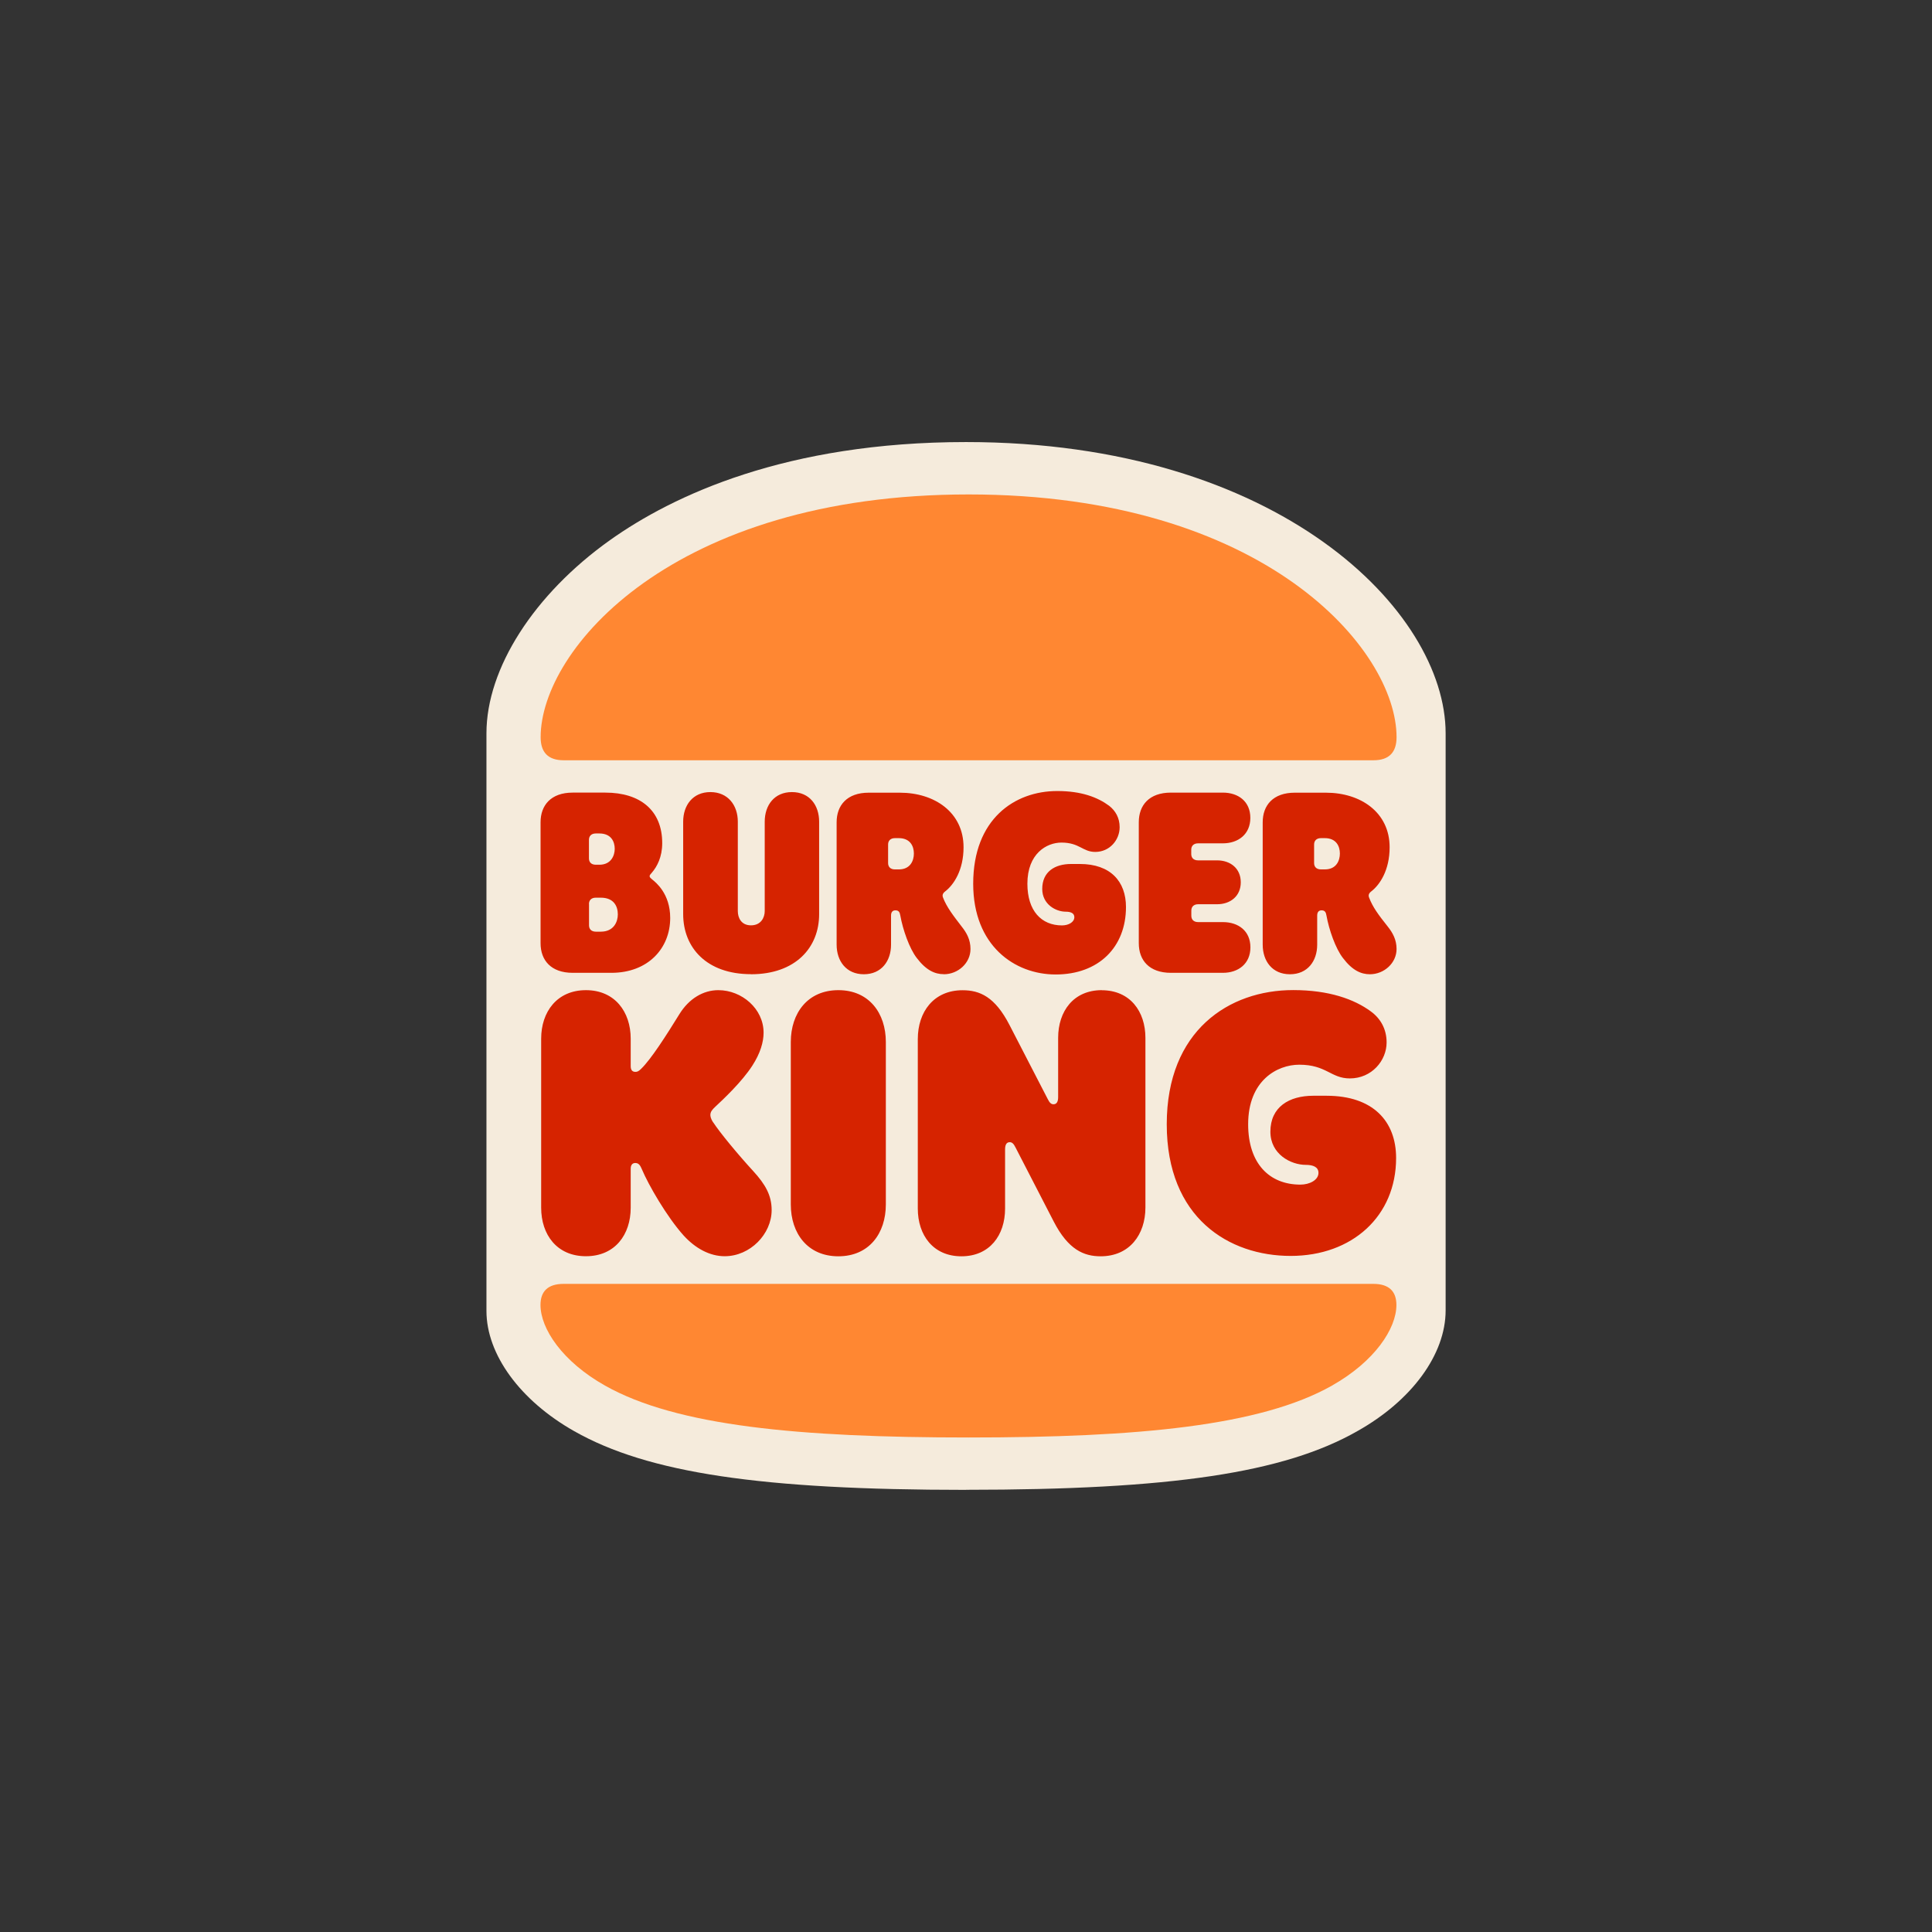
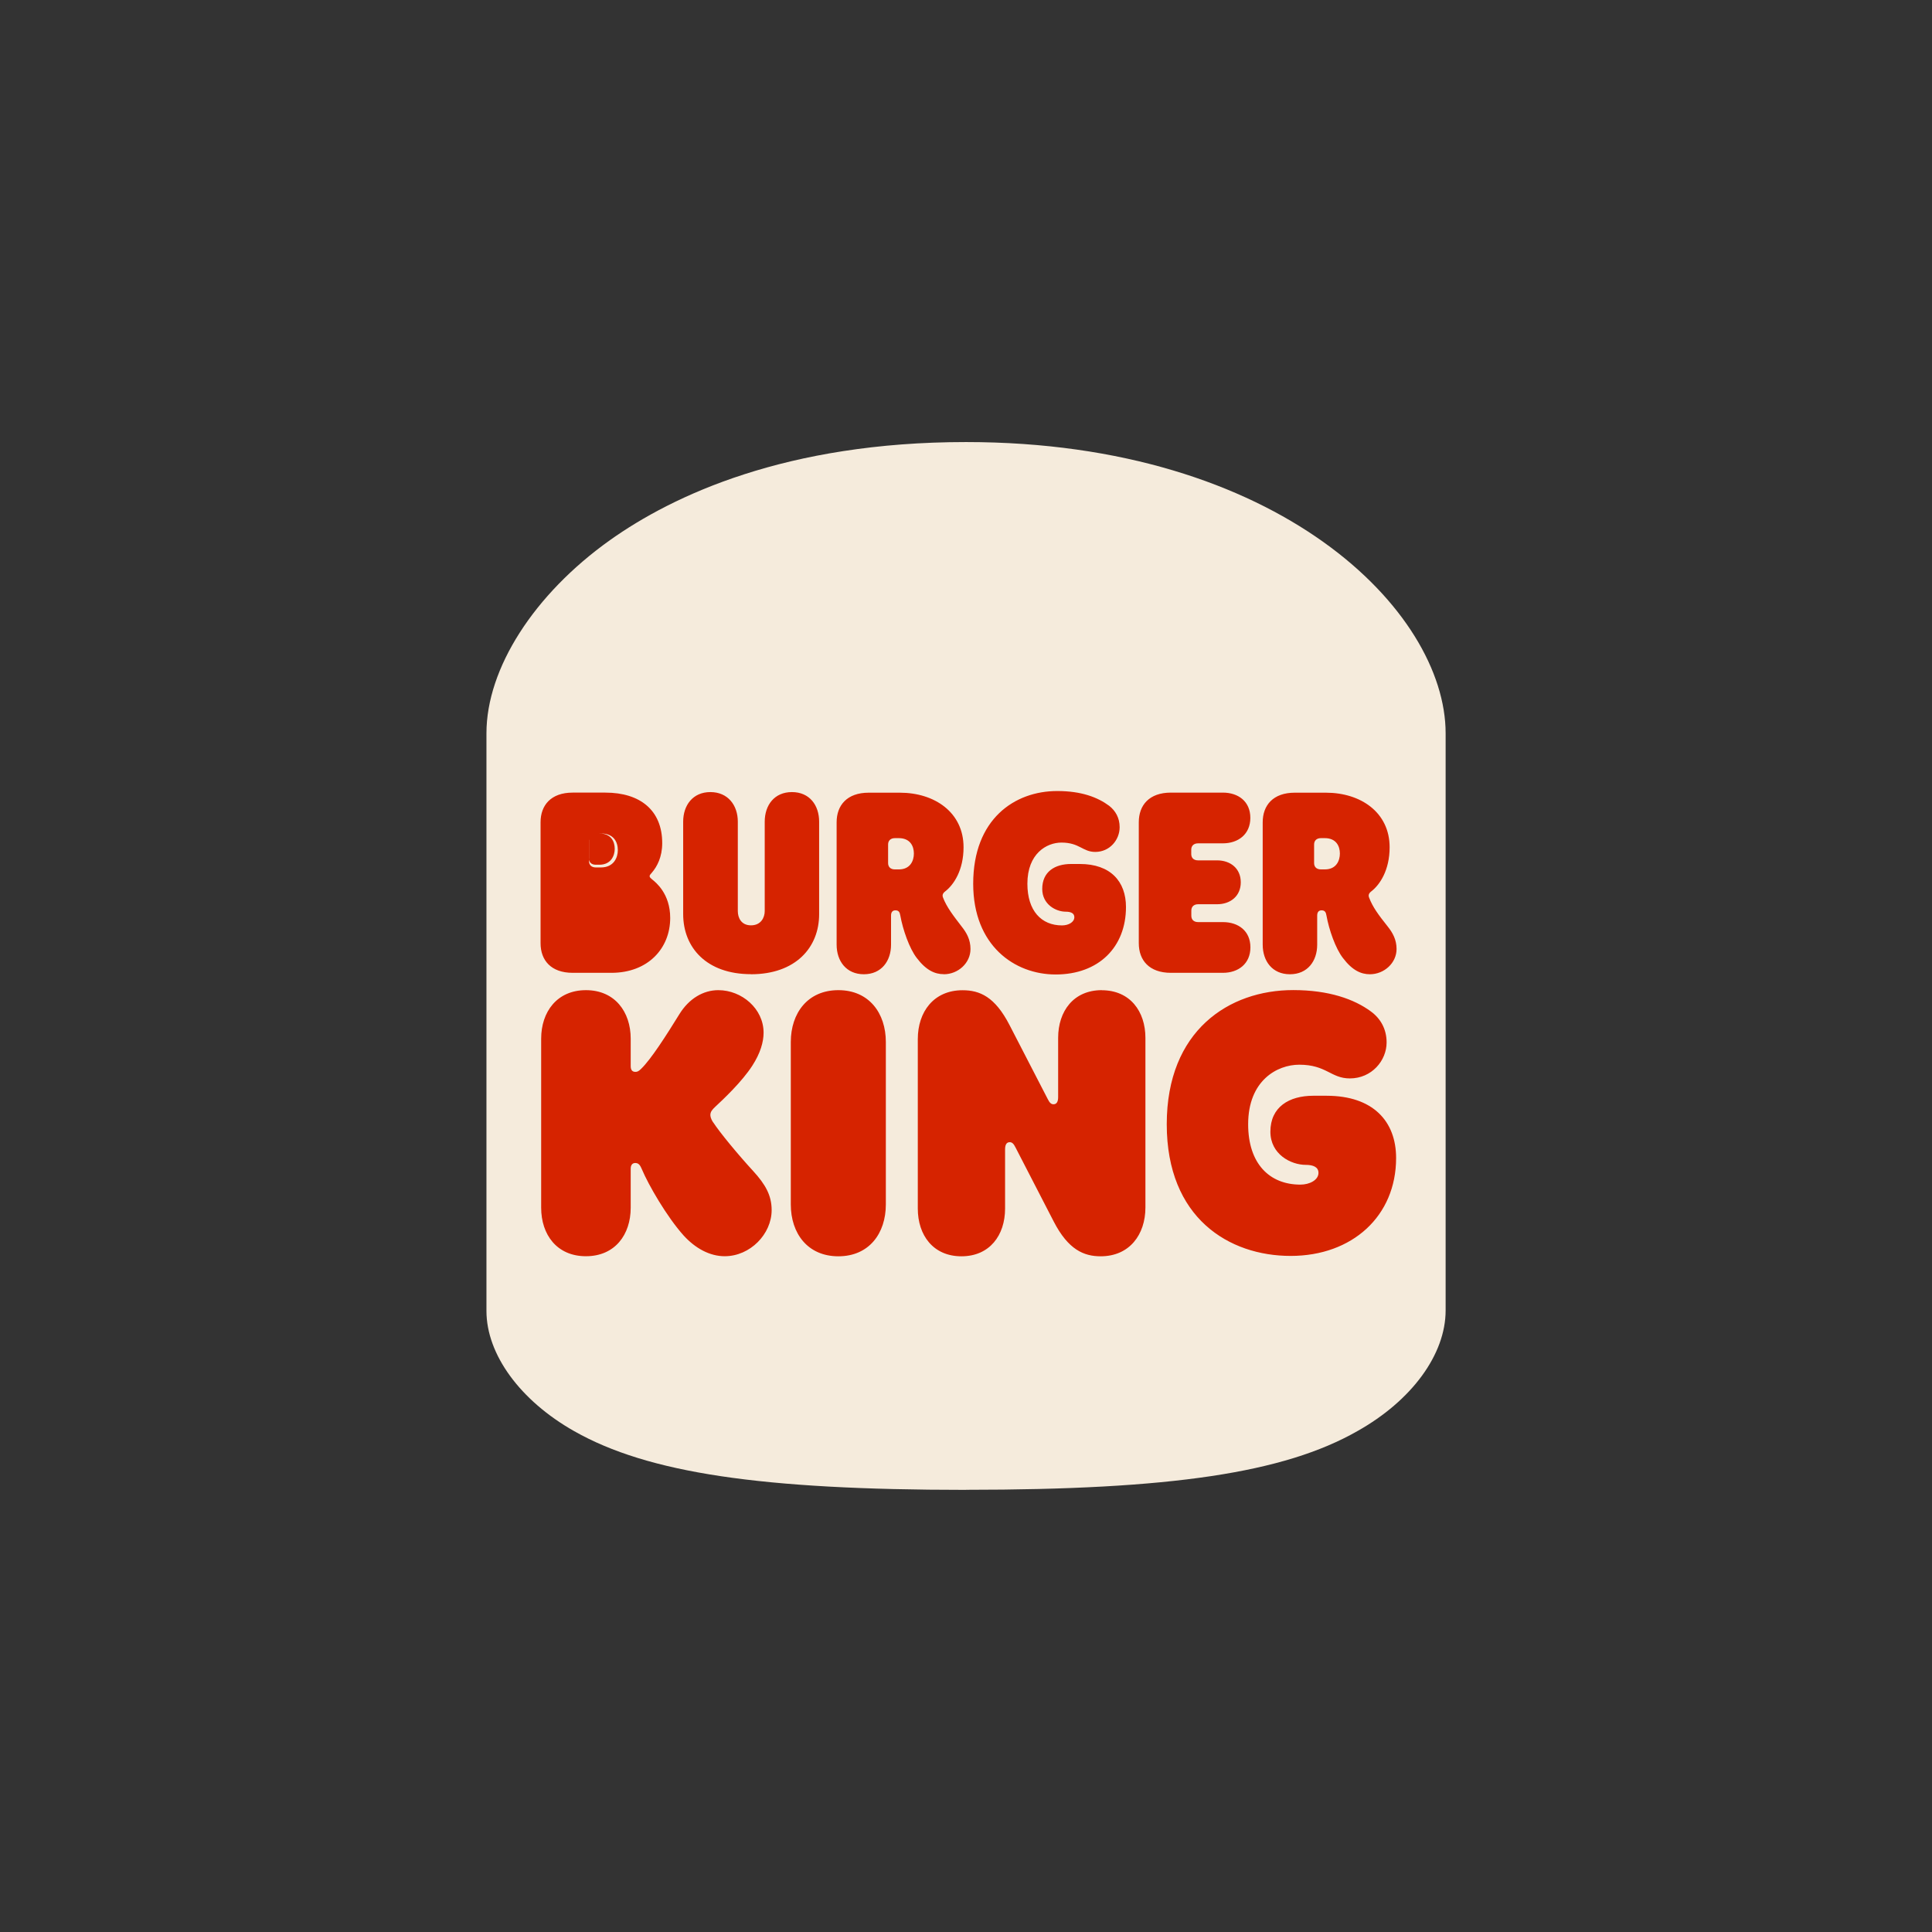
<svg xmlns="http://www.w3.org/2000/svg" id="Layer_1" viewBox="0 0 256.33 256.33">
  <rect x="0" y="0" width="256.33" height="256.33" fill="#333333" stroke="none" />
  <defs>
    <style>.cls-1{fill:#ff8732;}.cls-1,.cls-2,.cls-3{stroke-width:0px;}.cls-2{fill:#d62300;}.cls-3{fill:#f5ebdc;}</style>
  </defs>
  <path class="cls-3" d="M128.16,197.67c-27.16,0-42.18-2.24-51.96-7.78-7.19-4.06-11.66-10.19-11.66-15.96v-76.64c0-8.6,6.3-18.44,16.38-25.62,8.37-5.95,23.39-13.02,47.25-13.02,41.53,0,63.63,22.44,63.63,38.64v76.57c0,5.83-4.48,11.96-11.72,16.02-9.72,5.54-24.74,7.78-51.9,7.78" />
-   <path class="cls-1" d="M176.72,183.84c-9.48,5.35-25.73,6.88-48.22,6.88s-38.74-1.53-48.22-6.88c-5.69-3.2-8.57-7.57-8.57-10.7,0-1.78.95-2.8,3.06-2.8h107.44c2.11,0,3.06,1.02,3.06,2.8,0,3.13-2.88,7.5-8.56,10.7h0M182.23,100.87h-107.44c-2.11,0-3.06-1.09-3.06-3.06,0-11.65,17.53-32.21,56.78-32.21s56.78,20.56,56.78,32.21c0,1.96-.95,3.06-3.06,3.06h0" />
-   <path class="cls-2" d="M94.61,148.91c-.33-.51-.36-.84-.36-.98,0-.4.22-.69.65-1.09,1.02-.95,3.54-3.31,4.92-5.46,1.06-1.64,1.49-3.13,1.49-4.37,0-3.17-2.88-5.64-6.01-5.64-2,0-3.9,1.13-5.17,3.2-1.71,2.77-3.75,5.97-5.07,7.24-.33.33-.51.4-.76.4-.44,0-.62-.29-.62-.76v-3.64c0-3.57-2.11-6.44-5.94-6.44s-5.94,2.87-5.94,6.44v22.42c0,3.57,2.08,6.44,5.94,6.44s5.94-2.87,5.94-6.44v-5.17c0-.44.18-.76.62-.76.58,0,.73.58.88.87.84,2,3.28,6.26,5.54,8.77,1.53,1.67,3.43,2.73,5.43,2.73,3.39,0,6.23-2.95,6.23-6.12,0-1.96-.84-3.42-2.44-5.17-2.04-2.22-4.45-5.14-5.32-6.48h0M140.06,129.29c5.72,0,9.33-3.64,9.33-8.95,0-3.38-2.04-5.71-6.12-5.71h-1.16c-2.15,0-3.83,1.02-3.83,3.31,0,2.04,1.79,3.02,3.13,3.02.69,0,1.13.22,1.13.73,0,.65-.76,1.09-1.64,1.09-2.73,0-4.59-1.93-4.59-5.53,0-4,2.55-5.46,4.52-5.46,2.4,0,2.81,1.24,4.48,1.24,1.93,0,3.24-1.6,3.24-3.28,0-1.24-.55-2.18-1.39-2.84-1.53-1.13-3.68-1.96-6.89-1.96-5.65,0-11.15,3.71-11.15,12.3,0,8.22,5.5,12.04,10.93,12.04h0M75.98,129.07h5.14c4.85,0,7.8-3.24,7.8-7.28,0-3.24-1.93-4.73-2.37-5.09-.18-.15-.36-.29-.36-.44,0-.18.11-.25.29-.47.69-.8,1.38-2.07,1.38-3.93,0-4.37-2.95-6.7-7.54-6.7h-4.34c-2.88,0-4.26,1.68-4.26,3.93v16.05c0,2.26,1.38,3.93,4.26,3.93h0M78.14,111.42c0-.47.29-.84.91-.84h.47c1.57,0,2.04,1.09,2.04,2.04,0,.87-.47,2.11-2.04,2.11h-.47c-.62,0-.91-.36-.91-.84v-2.47h0M78.14,119.94c0-.47.29-.84.91-.84h.66c1.75,0,2.26,1.16,2.26,2.22,0,.95-.51,2.29-2.26,2.29h-.65c-.62,0-.91-.36-.91-.84v-2.84M171.15,129.26c2.33,0,3.61-1.75,3.61-3.93v-3.86c0-.47.22-.69.58-.69.44,0,.58.25.65.69.33,1.86,1.2,4.37,2.19,5.64,1.24,1.64,2.4,2.15,3.57,2.15,1.89,0,3.54-1.49,3.54-3.35,0-1.24-.51-2.15-1.17-2.98-1.24-1.56-2-2.58-2.48-3.86-.11-.29-.04-.55.29-.8,1.13-.87,2.44-2.8,2.44-5.86,0-4.62-3.83-7.24-8.46-7.24h-4.12c-2.88,0-4.26,1.67-4.26,3.93v16.23c0,2.18,1.27,3.93,3.61,3.93h0M174.35,112.04c0-.47.29-.84.91-.84h.51c1.53,0,2,1.09,2,2.04s-.47,2.11-2,2.11h-.51c-.62,0-.91-.36-.91-.84v-2.47h0M111.23,131.37c-4.08,0-6.31,3.06-6.31,6.88v21.55c0,3.82,2.22,6.88,6.31,6.88s6.3-3.06,6.3-6.88v-21.55c0-3.82-2.22-6.88-6.3-6.88M176.03,145.38h-1.79c-3.21,0-5.69,1.49-5.69,4.77,0,2.98,2.7,4.4,4.7,4.4.98,0,1.68.29,1.68,1.06,0,.95-1.17,1.56-2.4,1.56-4.12,0-6.93-2.8-6.93-8.01,0-5.79,3.83-7.9,6.78-7.9,3.61,0,4.19,1.82,6.71,1.82,2.91,0,4.88-2.37,4.88-4.77,0-1.78-.8-3.17-2.08-4.11-2.22-1.64-5.58-2.84-10.32-2.84-8.49,0-16.77,5.35-16.77,17.8s8.27,17.47,16.44,17.47,13.99-5.28,13.99-12.99c0-4.87-3.06-8.26-9.22-8.26M162.25,129.07c2.04,0,3.65-1.2,3.65-3.38s-1.6-3.35-3.65-3.35h-3.28c-.62,0-.91-.36-.91-.84v-.69c0-.47.29-.84.91-.84h2.51c1.75,0,3.14-1.06,3.14-2.91s-1.38-2.91-3.14-2.91h-2.52c-.62,0-.91-.36-.91-.84v-.58c0-.47.29-.84.91-.84h3.28c2.04,0,3.65-1.2,3.65-3.38s-1.6-3.35-3.65-3.35h-6.89c-2.88,0-4.26,1.67-4.26,3.93v16.05c0,2.26,1.38,3.93,4.26,3.93h6.89s0,0,0,0M99.64,129.26c5.9,0,9.04-3.53,9.04-7.97v-12.27c0-2.18-1.27-3.93-3.61-3.93s-3.61,1.75-3.61,3.93v11.86c0,.87-.51,1.89-1.82,1.89s-1.75-1.02-1.75-1.89v-11.86c0-2.18-1.31-3.93-3.64-3.93s-3.61,1.75-3.61,3.93v12.26c0,4.44,3.1,7.97,9,7.97h0M125.22,129.26c1.9,0,3.54-1.49,3.54-3.35,0-1.24-.51-2.15-1.17-2.98-1.06-1.38-2-2.58-2.48-3.86-.11-.29-.04-.55.29-.8,1.13-.87,2.44-2.8,2.44-5.86,0-4.62-3.83-7.24-8.46-7.24h-4.12c-2.88,0-4.26,1.67-4.26,3.93v16.23c0,2.18,1.28,3.93,3.61,3.93s3.61-1.75,3.61-3.93v-3.86c0-.47.22-.69.58-.69.44,0,.58.25.65.69.33,1.85,1.2,4.37,2.19,5.64,1.24,1.63,2.4,2.14,3.57,2.14h0M119.25,115.35h-.51c-.62,0-.91-.36-.91-.84v-2.47c0-.47.29-.84.91-.84h.51c1.53,0,2,1.09,2,2.04s-.47,2.11-2,2.11h0M146.18,131.37c-3.75,0-5.79,2.8-5.79,6.33v7.86c0,.65-.22.95-.62.95-.29,0-.51-.18-.76-.69l-5.07-9.82c-1.93-3.75-3.94-4.62-6.23-4.62-3.83,0-5.94,2.87-5.94,6.48v22.49c0,3.53,2.04,6.33,5.79,6.33s5.79-2.8,5.79-6.33v-7.86c0-.65.22-.95.62-.95.29,0,.51.18.76.69l5.07,9.83c1.93,3.75,4.01,4.62,6.23,4.62,3.83,0,5.94-2.88,5.94-6.48v-22.49c0-3.53-2.04-6.33-5.8-6.33h0" />
+   <path class="cls-2" d="M94.61,148.91c-.33-.51-.36-.84-.36-.98,0-.4.22-.69.65-1.09,1.02-.95,3.54-3.31,4.92-5.46,1.06-1.64,1.49-3.13,1.49-4.37,0-3.17-2.88-5.64-6.01-5.64-2,0-3.9,1.13-5.17,3.2-1.71,2.77-3.75,5.97-5.07,7.24-.33.33-.51.4-.76.4-.44,0-.62-.29-.62-.76v-3.64c0-3.57-2.11-6.44-5.94-6.44s-5.94,2.87-5.94,6.44v22.42c0,3.57,2.08,6.44,5.94,6.44s5.94-2.87,5.94-6.44v-5.17c0-.44.18-.76.62-.76.58,0,.73.58.88.87.84,2,3.28,6.26,5.54,8.77,1.53,1.67,3.43,2.73,5.43,2.73,3.39,0,6.23-2.95,6.23-6.12,0-1.96-.84-3.42-2.44-5.17-2.04-2.22-4.45-5.14-5.32-6.48h0M140.06,129.29c5.72,0,9.33-3.64,9.33-8.95,0-3.38-2.04-5.71-6.12-5.71h-1.16c-2.15,0-3.83,1.02-3.83,3.31,0,2.04,1.79,3.02,3.13,3.02.69,0,1.13.22,1.13.73,0,.65-.76,1.09-1.64,1.09-2.73,0-4.59-1.93-4.59-5.53,0-4,2.55-5.46,4.52-5.46,2.4,0,2.81,1.24,4.48,1.24,1.93,0,3.24-1.6,3.24-3.28,0-1.24-.55-2.18-1.39-2.84-1.53-1.13-3.68-1.96-6.89-1.96-5.65,0-11.15,3.71-11.15,12.3,0,8.22,5.5,12.04,10.93,12.04h0M75.98,129.07h5.14c4.85,0,7.8-3.24,7.8-7.28,0-3.24-1.93-4.73-2.37-5.09-.18-.15-.36-.29-.36-.44,0-.18.11-.25.29-.47.69-.8,1.38-2.07,1.38-3.93,0-4.37-2.95-6.7-7.54-6.7h-4.34c-2.88,0-4.26,1.68-4.26,3.93v16.05c0,2.26,1.38,3.93,4.26,3.93h0M78.14,111.42c0-.47.29-.84.91-.84h.47c1.57,0,2.04,1.09,2.04,2.04,0,.87-.47,2.11-2.04,2.11h-.47c-.62,0-.91-.36-.91-.84v-2.47h0c0-.47.29-.84.91-.84h.66c1.75,0,2.26,1.16,2.26,2.22,0,.95-.51,2.29-2.26,2.29h-.65c-.62,0-.91-.36-.91-.84v-2.84M171.15,129.26c2.33,0,3.61-1.75,3.61-3.93v-3.86c0-.47.22-.69.58-.69.44,0,.58.25.65.69.33,1.86,1.2,4.37,2.19,5.64,1.24,1.64,2.4,2.15,3.57,2.15,1.89,0,3.54-1.49,3.54-3.35,0-1.24-.51-2.15-1.17-2.98-1.24-1.56-2-2.58-2.48-3.86-.11-.29-.04-.55.29-.8,1.13-.87,2.44-2.8,2.44-5.86,0-4.62-3.83-7.24-8.46-7.24h-4.12c-2.88,0-4.26,1.67-4.26,3.93v16.23c0,2.18,1.27,3.93,3.61,3.93h0M174.35,112.04c0-.47.29-.84.91-.84h.51c1.53,0,2,1.09,2,2.04s-.47,2.11-2,2.11h-.51c-.62,0-.91-.36-.91-.84v-2.47h0M111.23,131.37c-4.08,0-6.31,3.06-6.31,6.88v21.55c0,3.82,2.22,6.88,6.31,6.88s6.3-3.06,6.3-6.88v-21.55c0-3.82-2.22-6.88-6.3-6.88M176.03,145.38h-1.79c-3.21,0-5.69,1.49-5.69,4.77,0,2.98,2.7,4.4,4.7,4.4.98,0,1.68.29,1.68,1.06,0,.95-1.17,1.56-2.4,1.56-4.12,0-6.93-2.8-6.93-8.01,0-5.79,3.83-7.9,6.78-7.9,3.61,0,4.19,1.82,6.71,1.82,2.91,0,4.88-2.37,4.88-4.77,0-1.78-.8-3.17-2.08-4.11-2.22-1.64-5.58-2.84-10.32-2.84-8.49,0-16.77,5.35-16.77,17.8s8.27,17.47,16.44,17.47,13.99-5.28,13.99-12.99c0-4.87-3.06-8.26-9.22-8.26M162.25,129.07c2.04,0,3.65-1.2,3.65-3.38s-1.6-3.35-3.65-3.35h-3.28c-.62,0-.91-.36-.91-.84v-.69c0-.47.29-.84.91-.84h2.51c1.75,0,3.14-1.06,3.14-2.91s-1.38-2.91-3.14-2.91h-2.52c-.62,0-.91-.36-.91-.84v-.58c0-.47.29-.84.91-.84h3.28c2.04,0,3.65-1.2,3.65-3.38s-1.6-3.35-3.65-3.35h-6.89c-2.88,0-4.26,1.67-4.26,3.93v16.05c0,2.26,1.38,3.93,4.26,3.93h6.89s0,0,0,0M99.64,129.26c5.9,0,9.04-3.53,9.04-7.97v-12.27c0-2.18-1.27-3.93-3.61-3.93s-3.61,1.75-3.61,3.93v11.86c0,.87-.51,1.89-1.82,1.89s-1.75-1.02-1.75-1.89v-11.86c0-2.18-1.31-3.93-3.64-3.93s-3.61,1.75-3.61,3.93v12.26c0,4.44,3.1,7.97,9,7.97h0M125.22,129.26c1.9,0,3.54-1.49,3.54-3.35,0-1.24-.51-2.15-1.17-2.98-1.06-1.38-2-2.58-2.48-3.86-.11-.29-.04-.55.29-.8,1.13-.87,2.44-2.8,2.44-5.86,0-4.62-3.83-7.24-8.46-7.24h-4.12c-2.88,0-4.26,1.67-4.26,3.93v16.23c0,2.18,1.28,3.93,3.61,3.93s3.61-1.75,3.61-3.93v-3.86c0-.47.22-.69.58-.69.44,0,.58.25.65.69.33,1.85,1.2,4.37,2.19,5.64,1.24,1.63,2.4,2.14,3.57,2.14h0M119.25,115.35h-.51c-.62,0-.91-.36-.91-.84v-2.47c0-.47.29-.84.91-.84h.51c1.53,0,2,1.09,2,2.04s-.47,2.11-2,2.11h0M146.18,131.37c-3.75,0-5.79,2.8-5.79,6.33v7.86c0,.65-.22.95-.62.95-.29,0-.51-.18-.76-.69l-5.07-9.82c-1.93-3.75-3.94-4.62-6.23-4.62-3.83,0-5.94,2.87-5.94,6.48v22.49c0,3.53,2.04,6.33,5.79,6.33s5.79-2.8,5.79-6.33v-7.86c0-.65.22-.95.62-.95.29,0,.51.18.76.69l5.07,9.83c1.93,3.75,4.01,4.62,6.23,4.62,3.83,0,5.94-2.88,5.94-6.48v-22.49c0-3.53-2.04-6.33-5.8-6.33h0" />
</svg>